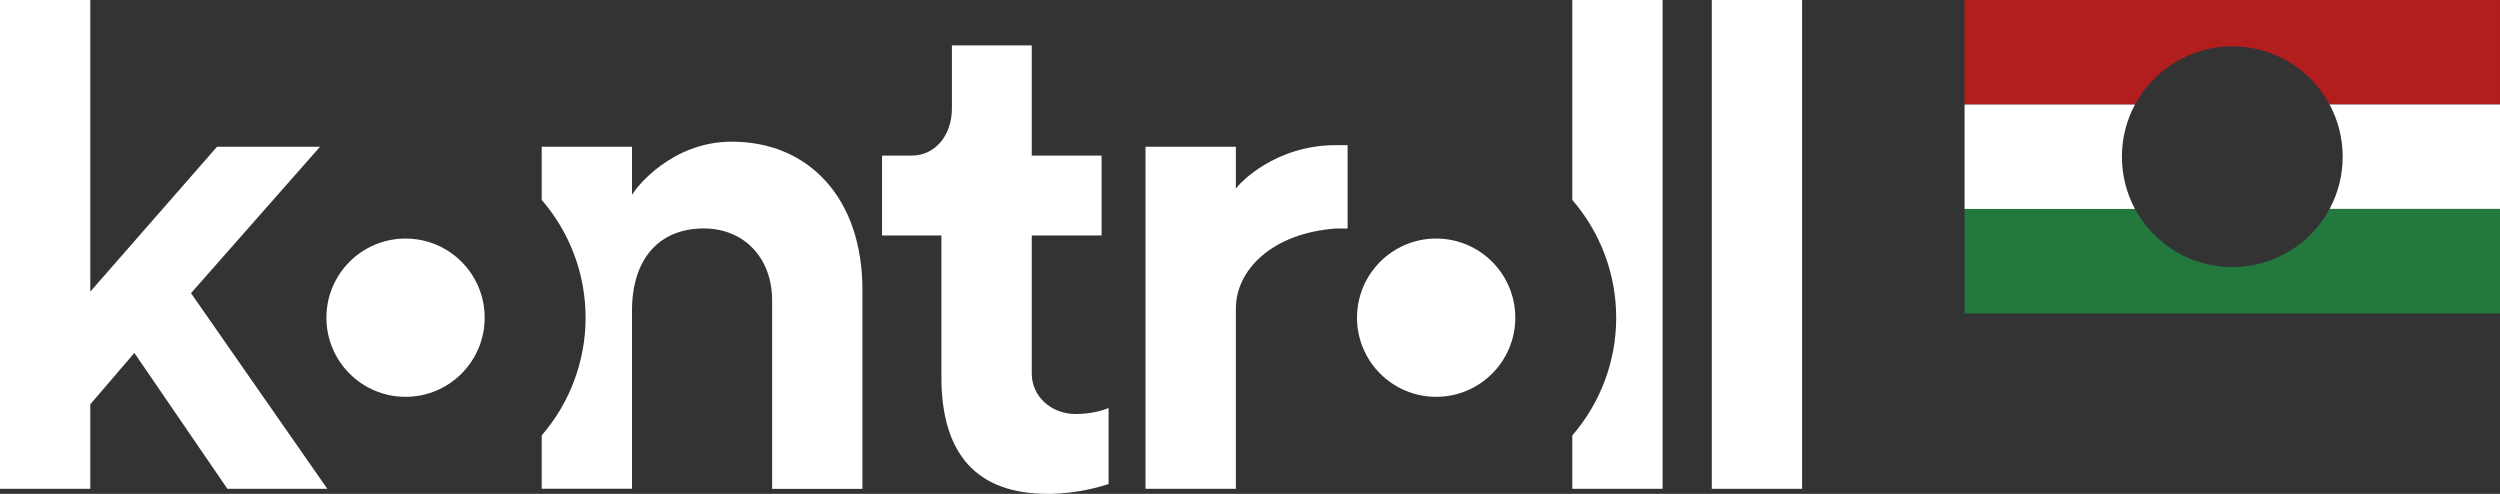
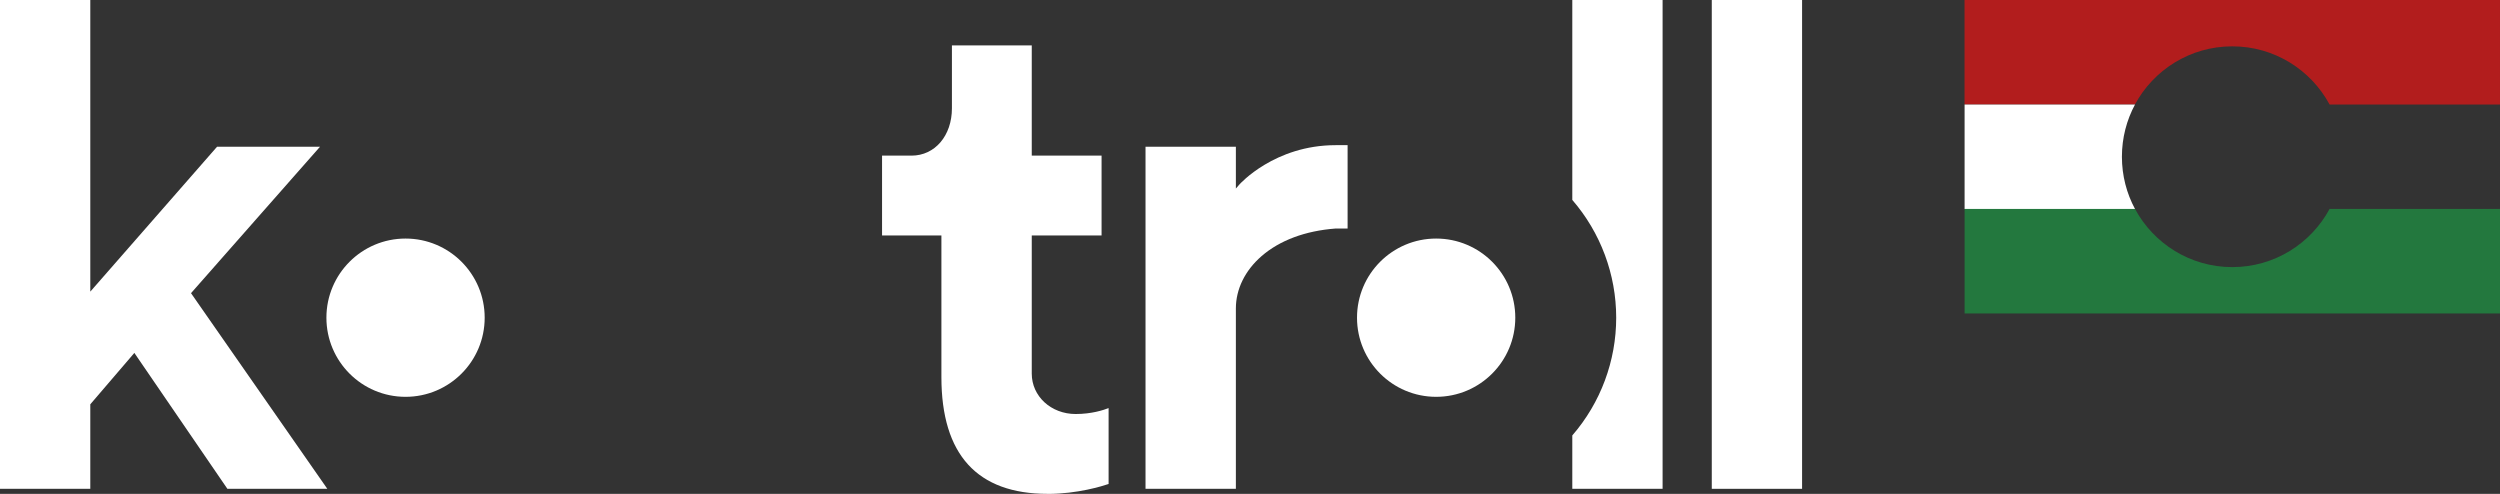
<svg xmlns="http://www.w3.org/2000/svg" id="Layer_1" data-name="Layer 1" viewBox="0 0 501.67 99.1">
  <rect x="0" y="0" width="501.67" height="99.1" fill="#333333" stroke="none" />
  <defs>
    <style>
      .cls-1 {
        fill: #fff;
      }

      .cls-2 {
        fill: #b21d1d;
      }

      .cls-3 {
        fill: #23783e;
      }
    </style>
  </defs>
  <g>
    <path class="cls-2" d="m447.95,9.3c8.44,0,15.78,4.72,19.52,11.67h34.2s0-20.97,0-20.97h-107.45v20.97h34.2c3.74-6.95,11.08-11.67,19.52-11.67Z" />
    <g>
      <path class="cls-1" d="m425.8,31.45c0-3.79.95-7.36,2.63-10.48h-34.2v20.97h34.2c-1.68-3.12-2.63-6.69-2.63-10.48Z" />
-       <path class="cls-1" d="m467.47,20.97c1.68,3.12,2.63,6.69,2.63,10.48s-.95,7.36-2.63,10.48h34.2v-20.97h-34.2Z" />
    </g>
    <path class="cls-3" d="m467.47,41.93c-3.74,6.95-11.08,11.67-19.52,11.67s-15.78-4.72-19.52-11.67h-34.2v20.97h107.45v-20.97h-34.2Z" />
  </g>
  <g>
    <path class="cls-1" d="m210.23,99.1c-14.15,0-21.32-7.88-21.32-23.43v-28.42h-11.91v-16.02h5.91c4.7,0,8.11-4,8.11-9.51v-12.61h16.02v22.12h14.01v16.02h-14.01v27.72c0,4.55,3.87,8.11,8.81,8.11,3.19,0,5.57-.78,6.61-1.19v15.23c-1.17.4-6.2,1.99-12.21,1.99Z" />
    <rect class="cls-1" x="343.5" width="18.12" height="98.09" />
-     <path class="cls-1" d="m154.94,98.09v-37.84c0-8.49-5.64-14.41-13.71-14.41-9.02,0-14.41,6.17-14.41,16.51v35.73h-18.12v-10.71c5.68-6.57,8.81-14.95,8.81-23.63s-3.13-17.07-8.81-23.63v-10.67h18.12v9.64l.72-1.01c.07-.1,7.04-9.64,19.29-9.64,7.6,0,14.1,2.71,18.8,7.84,4.86,5.31,7.43,12.88,7.43,21.89v39.94h-18.12Z" />
    <circle class="cls-1" cx="81.38" cy="63.75" r="15.88" />
    <path class="cls-1" d="m315.51,98.09v-10.71c5.69-6.57,8.81-14.95,8.81-23.63s-3.13-17.07-8.81-23.63V0h18.12v98.09h-18.12Z" />
    <circle class="cls-1" cx="288.19" cy="63.75" r="15.88" />
    <polygon class="cls-1" points="45.63 98.09 26.96 70.82 18.12 81.13 18.12 98.09 0 98.09 0 0 18.12 0 18.12 58.52 43.56 29.44 64.22 29.44 38.33 58.83 65.68 98.09 45.63 98.09" />
    <path class="cls-1" d="m229.87,98.09V29.44h18.13v8.39l.7-.8c.07-.08,7.05-7.9,19.32-7.9h2.4v16.73h-2.43c-6.07.46-11.2,2.38-14.84,5.54-3.32,2.89-5.15,6.62-5.15,10.51v36.18h-18.13Z" />
  </g>
</svg>